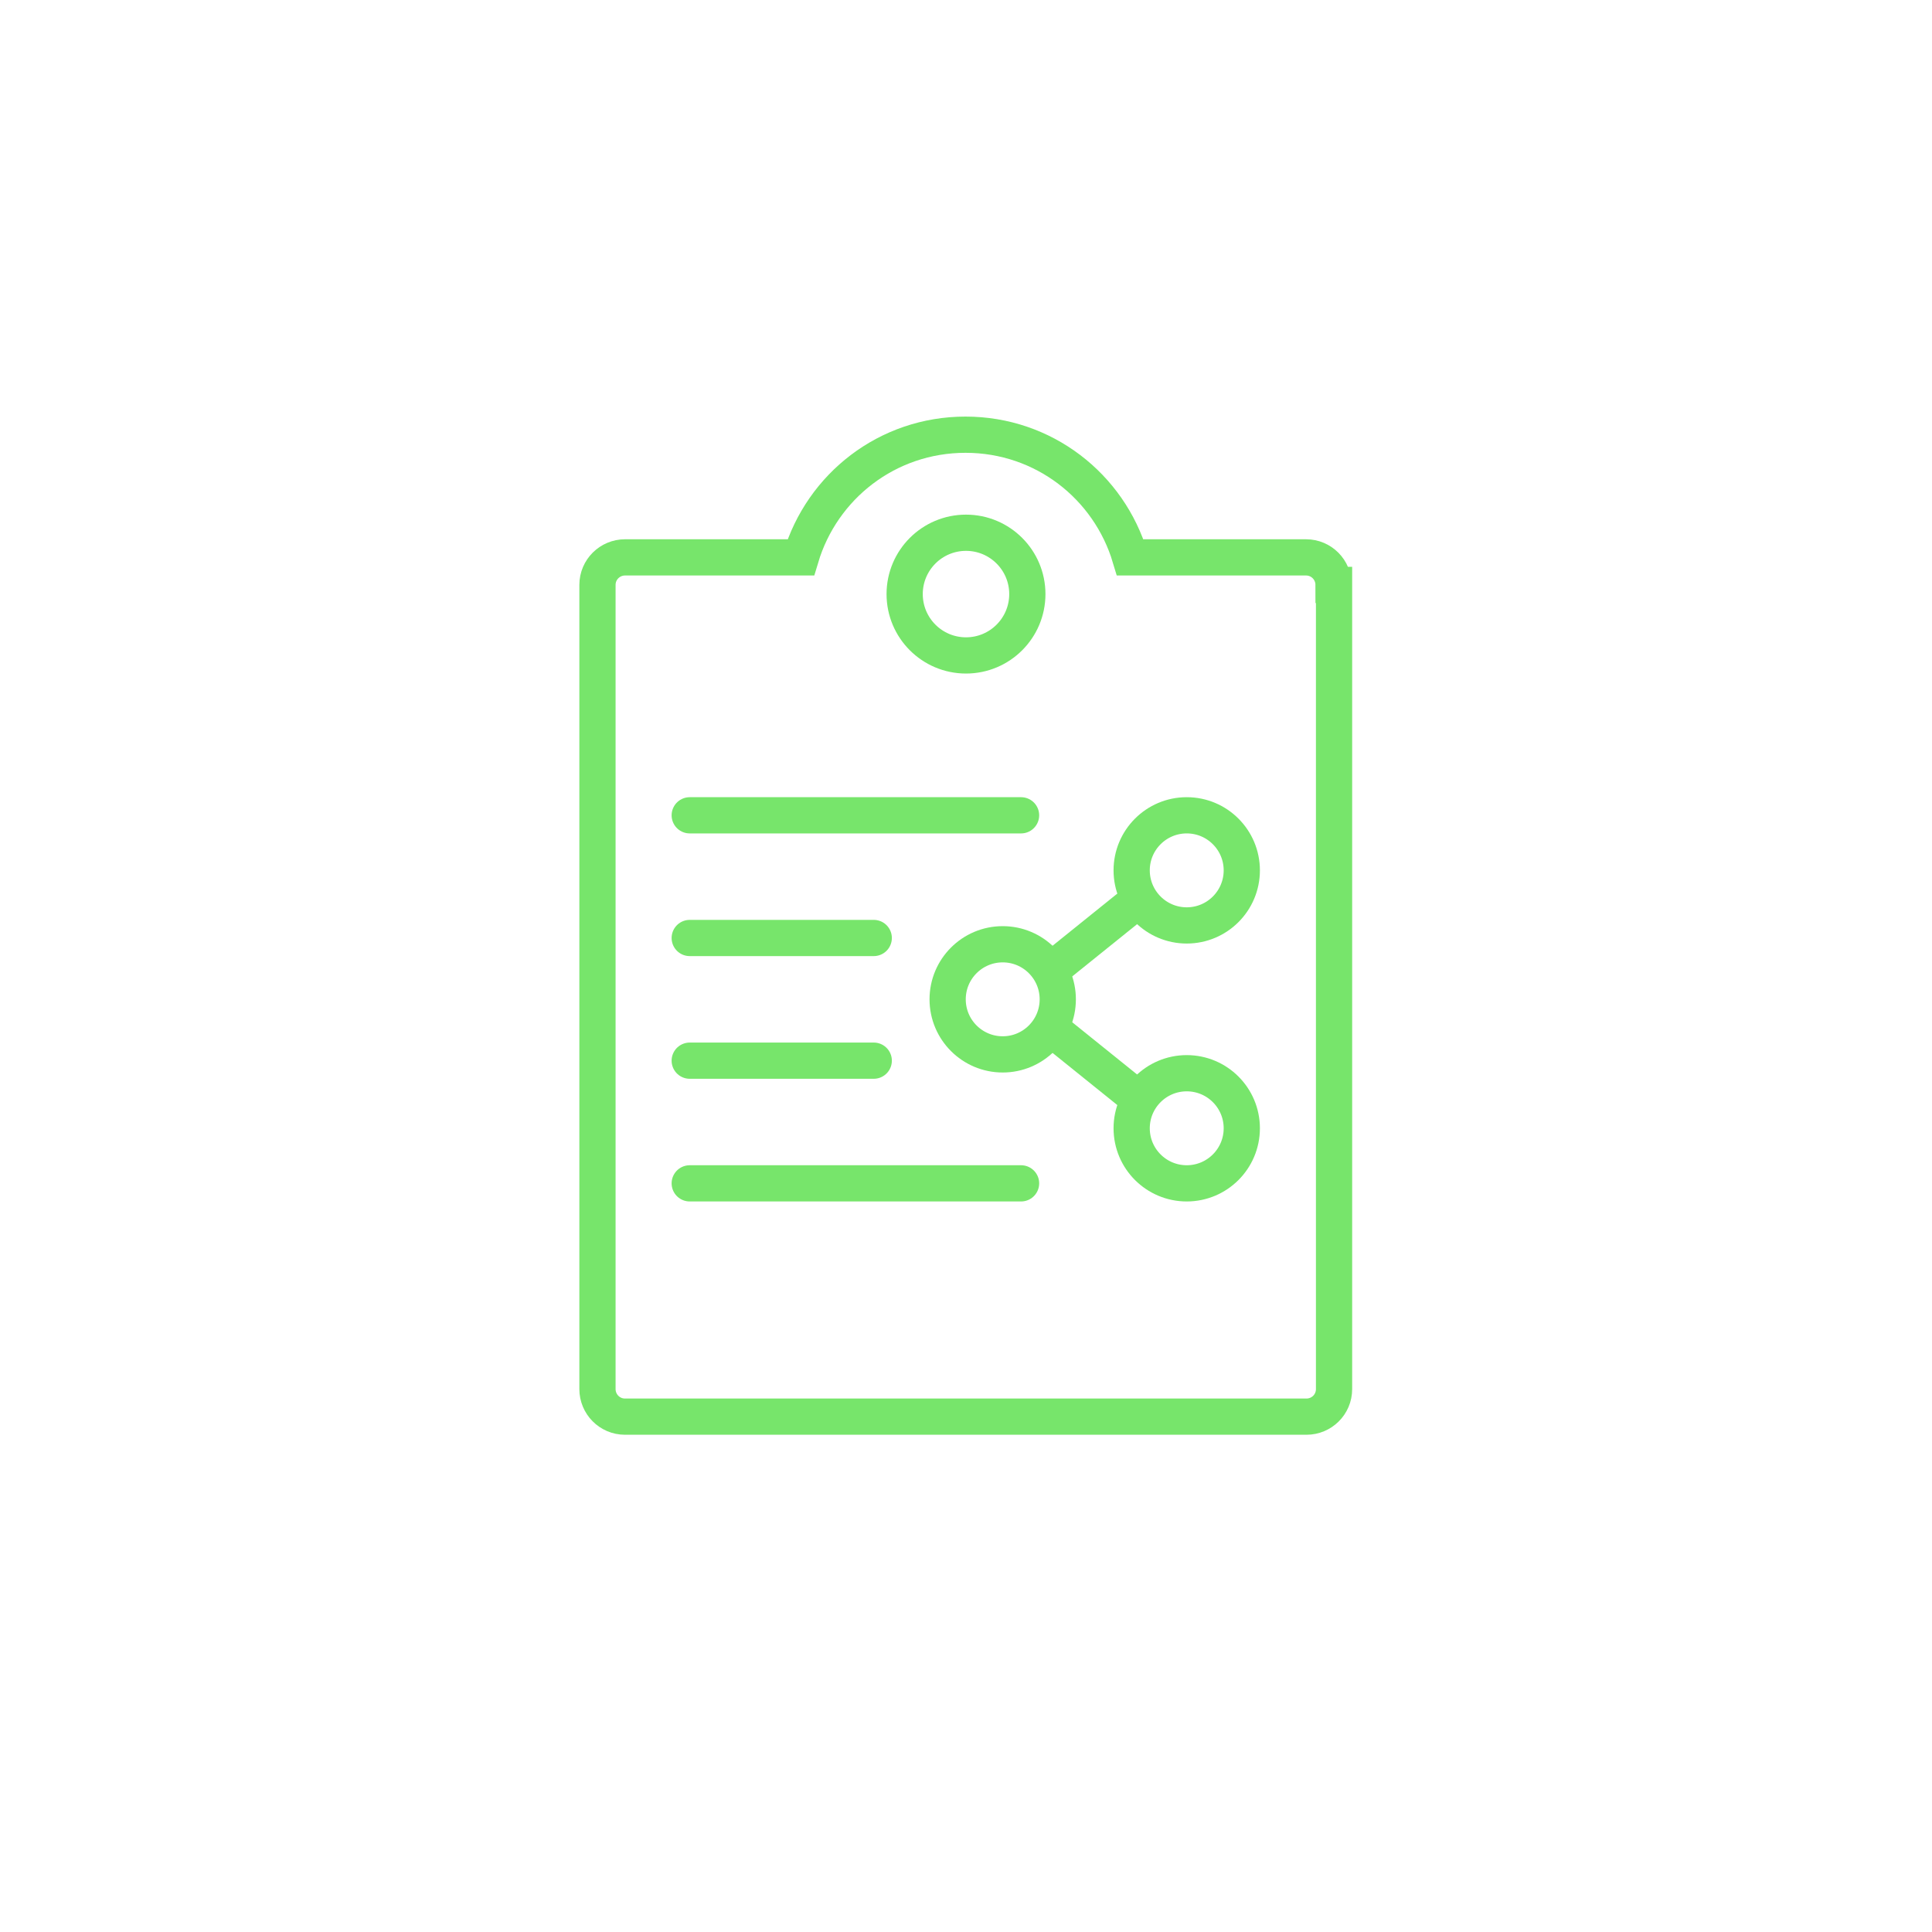
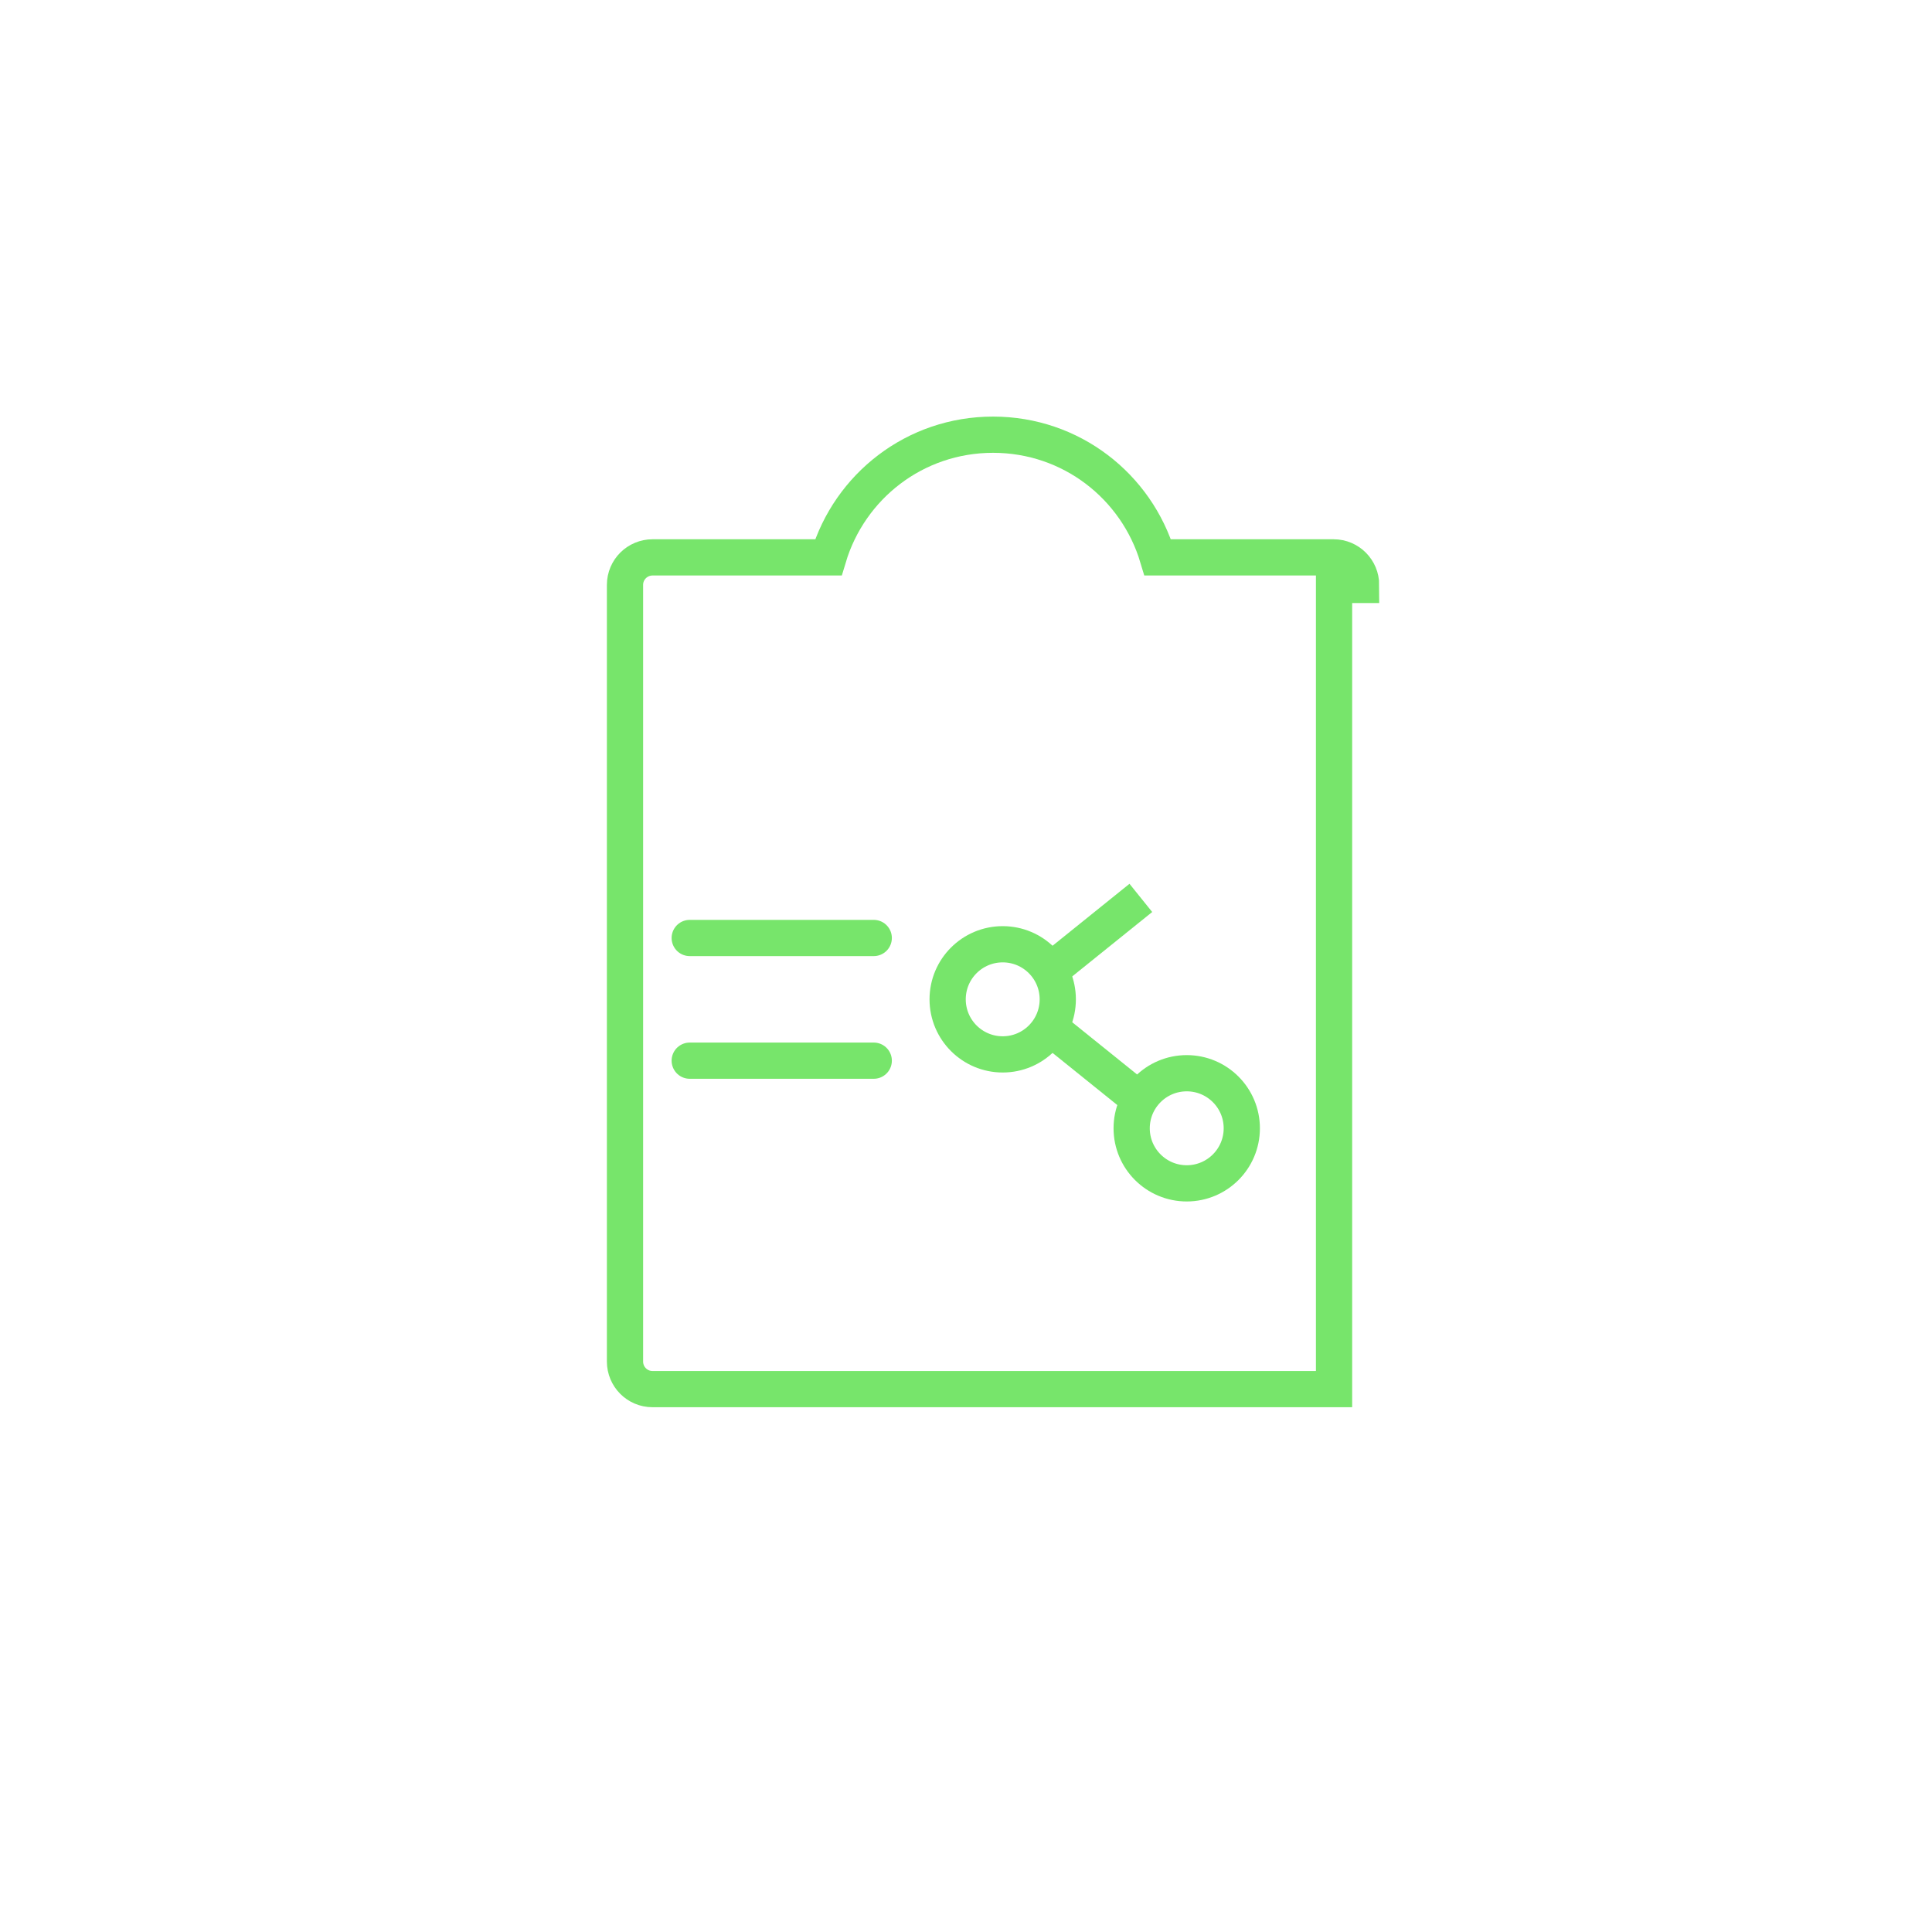
<svg xmlns="http://www.w3.org/2000/svg" id="Warstwa_1" data-name="Warstwa 1" viewBox="0 0 40 40">
  <defs>
    <style>      .cls-1, .cls-2 {        fill: none;        stroke: #77e56b;        stroke-miterlimit: 10;        stroke-width: .75px;      }      .cls-2 {        stroke-linecap: round;      }    </style>
  </defs>
-   <path class="cls-1" d="m27.62,12.11v16.65c0,.32-.26.57-.57.57h-14.11c-.32,0-.57-.26-.57-.57V12.11c0-.32.26-.57.57-.57h3.64c.44-1.47,1.79-2.54,3.41-2.54s2.97,1.07,3.41,2.54h3.64c.32,0,.57.26.57.57Z" />
-   <circle class="cls-1" cx="20" cy="12.3" r="1.27" />
+   <path class="cls-1" d="m27.62,12.11v16.65h-14.11c-.32,0-.57-.26-.57-.57V12.11c0-.32.26-.57.57-.57h3.64c.44-1.47,1.79-2.54,3.41-2.54s2.97,1.07,3.41,2.54h3.64c.32,0,.57.26.57.57Z" />
  <g>
    <g>
      <circle class="cls-1" cx="20.76" cy="20.69" r="1.14" />
-       <circle class="cls-1" cx="24.57" cy="18.02" r="1.14" />
      <circle class="cls-1" cx="24.57" cy="23.36" r="1.14" />
    </g>
    <line class="cls-1" x1="21.72" y1="21.26" x2="23.62" y2="22.79" />
    <line class="cls-1" x1="23.62" y1="18.59" x2="21.72" y2="20.12" />
  </g>
  <g>
-     <line class="cls-2" x1="14.28" y1="16.88" x2="21.14" y2="16.88" />
    <line class="cls-2" x1="14.28" y1="19.42" x2="18.09" y2="19.42" />
    <line class="cls-2" x1="14.28" y1="21.96" x2="18.09" y2="21.96" />
-     <line class="cls-2" x1="14.28" y1="24.5" x2="21.14" y2="24.5" />
  </g>
</svg>